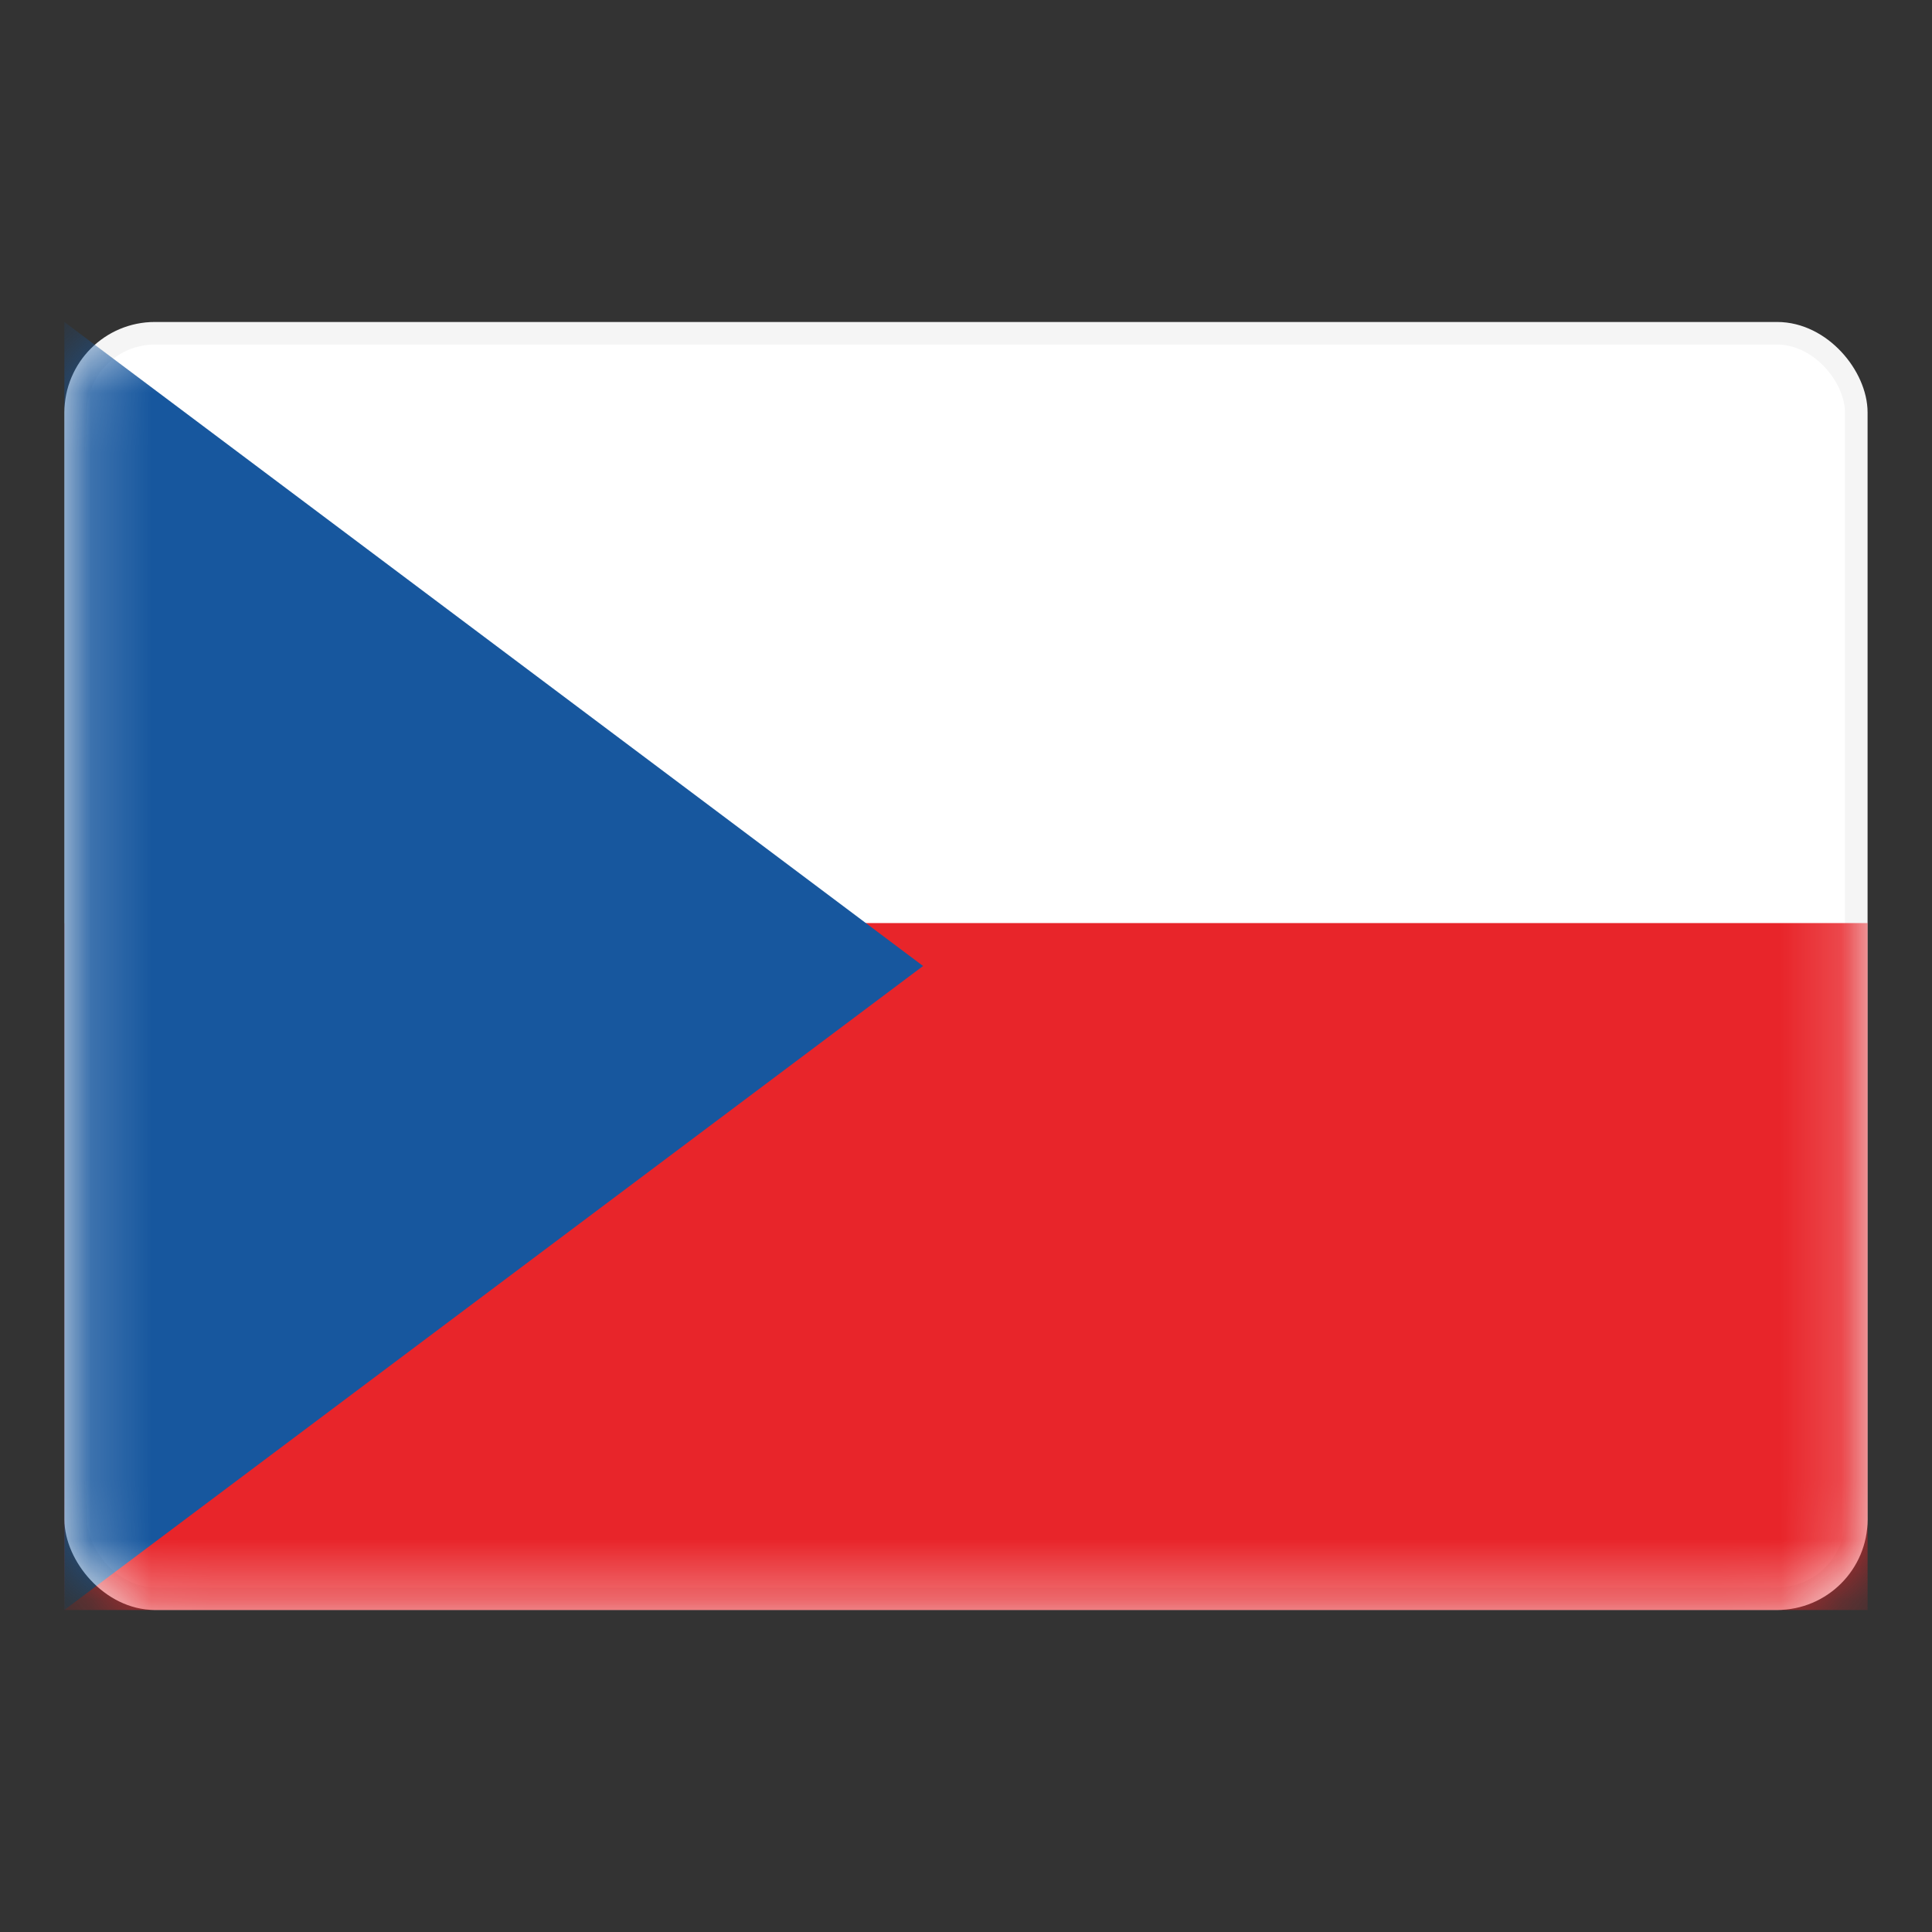
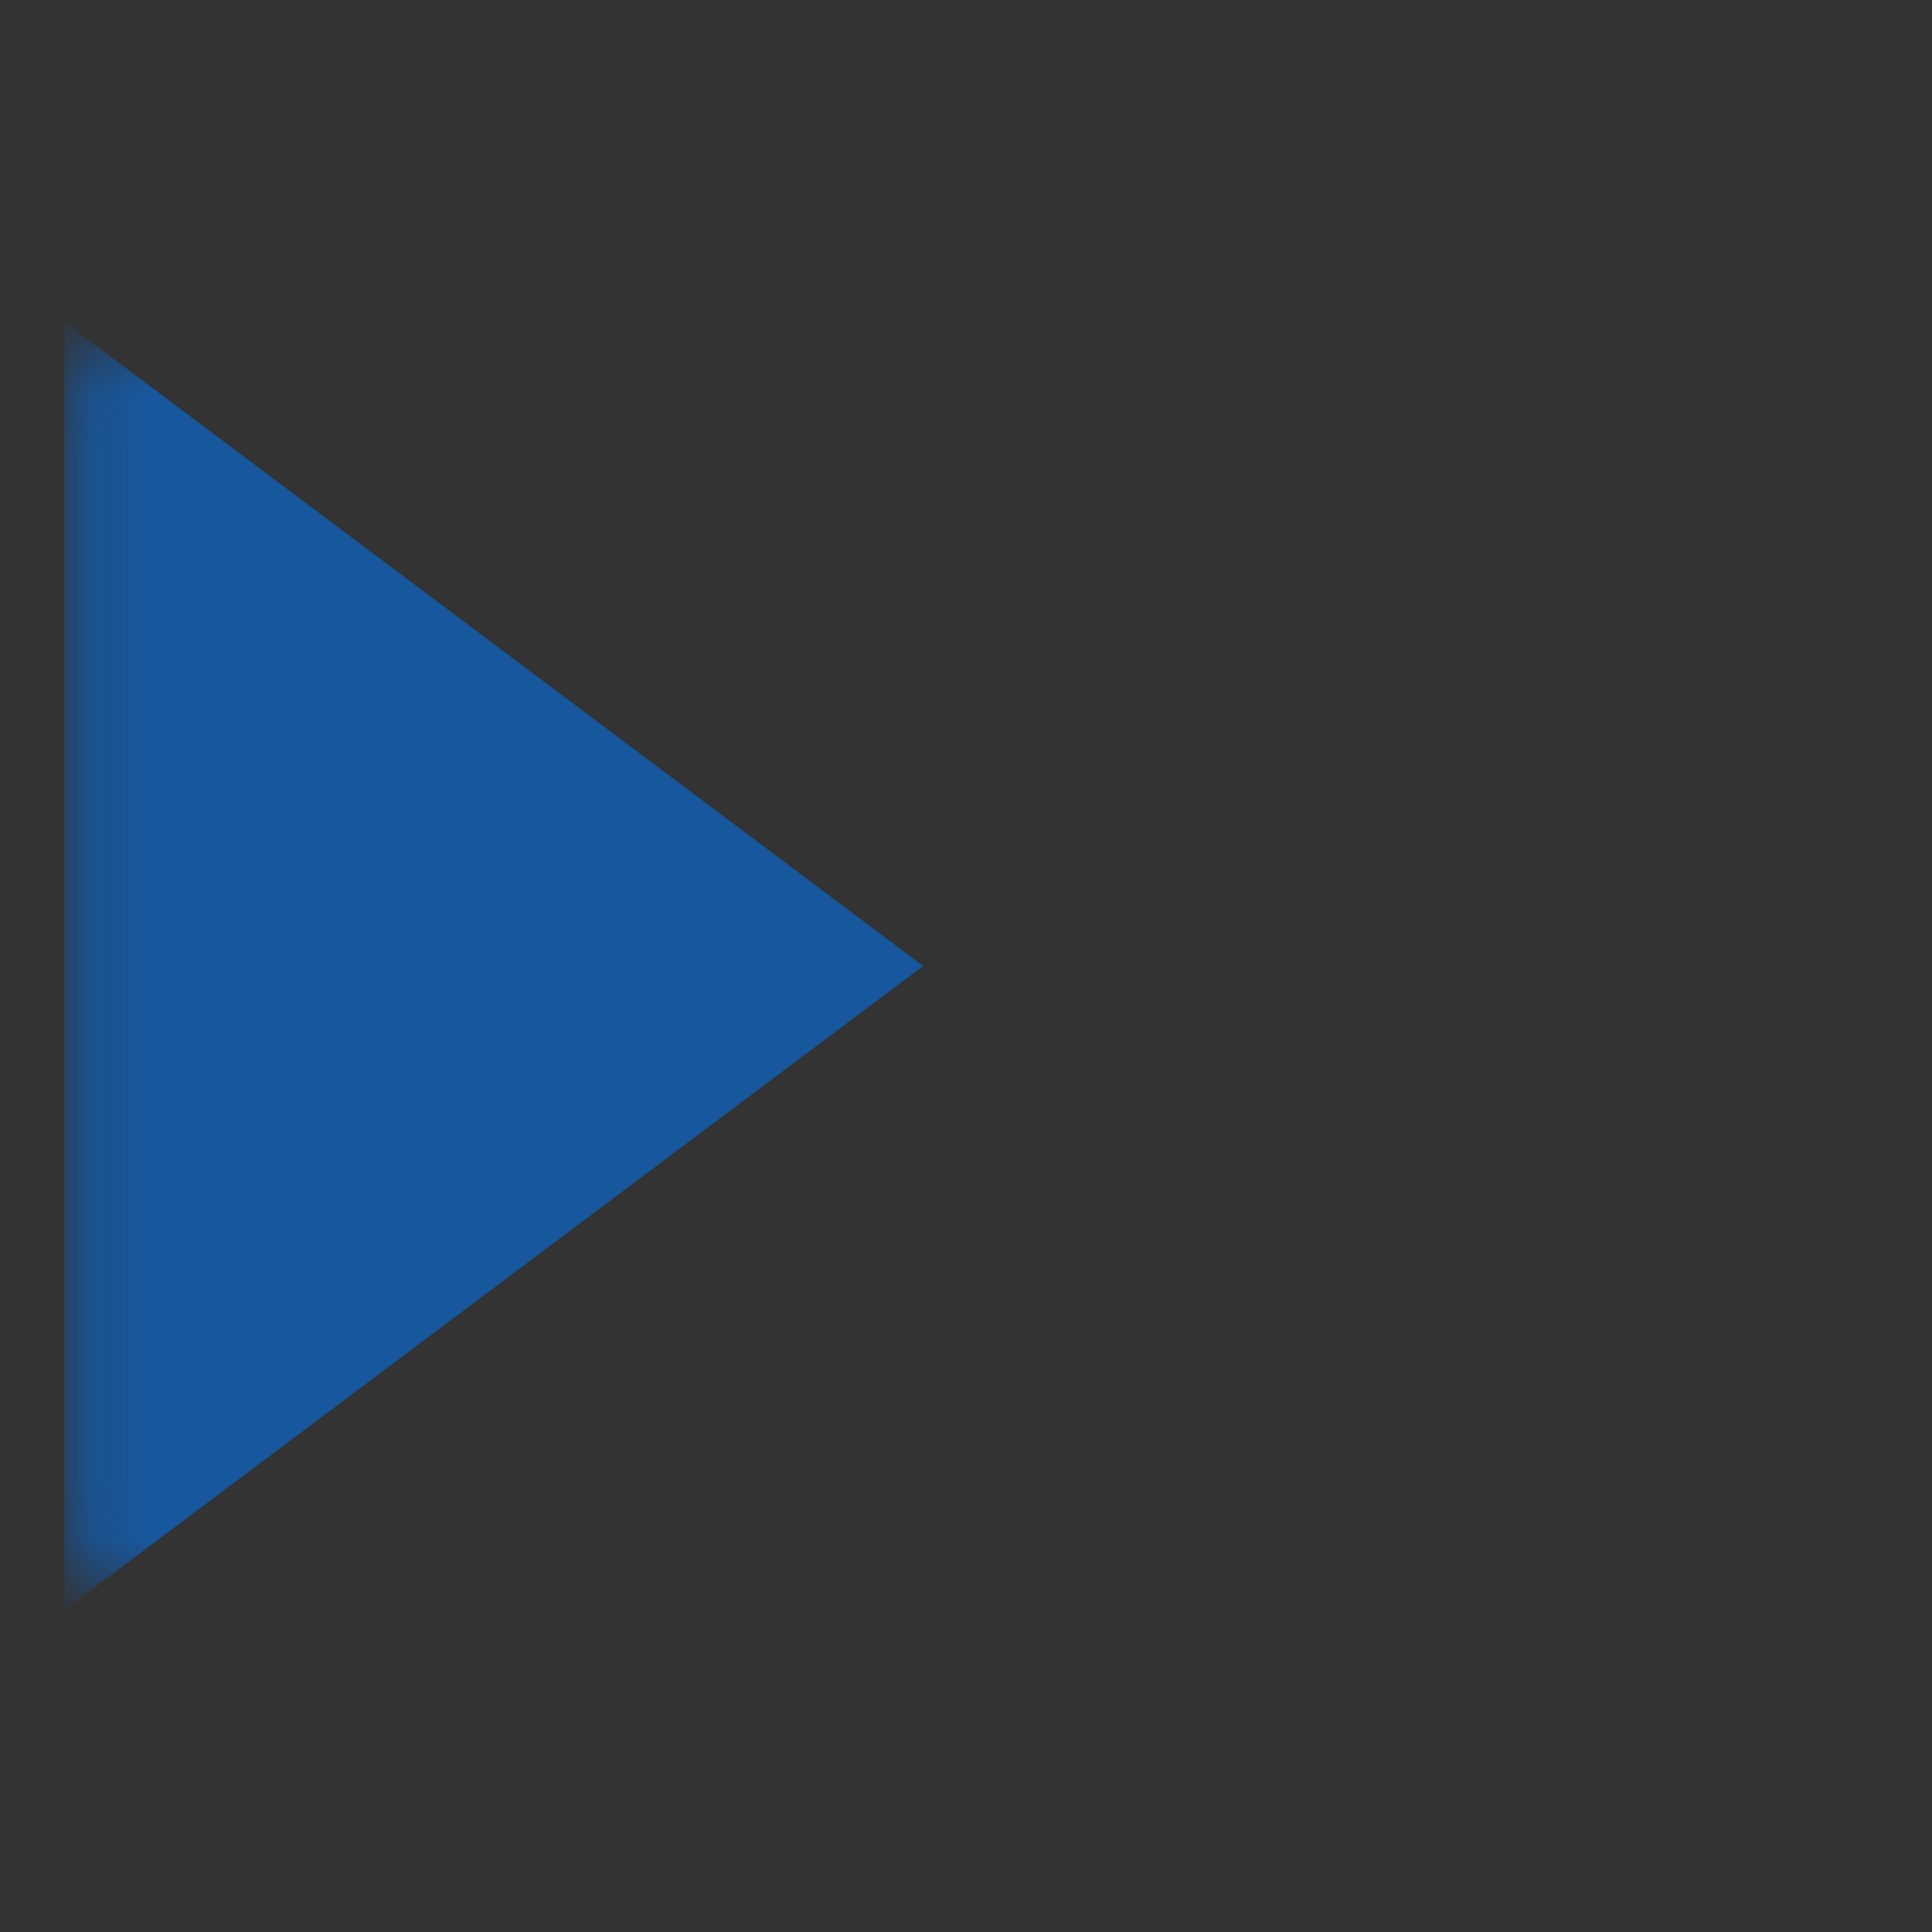
<svg xmlns="http://www.w3.org/2000/svg" width="32" height="32" viewBox="0 0 32 32" fill="none">
  <rect x="0" y="0" width="32" height="32" fill="#333333" stroke="none" />
-   <rect x="1.254" y="5.52" width="29.492" height="20.959" rx="1.311" fill="white" stroke="#F5F5F5" stroke-width="0.374" />
  <mask id="mask0_448_15856" style="mask-type:luminance" maskUnits="userSpaceOnUse" x="1" y="5" width="30" height="22">
    <rect x="1.254" y="5.52" width="29.492" height="20.959" rx="1.311" fill="white" stroke="white" stroke-width="0.374" />
  </mask>
  <g mask="url(#mask0_448_15856)">
-     <path fill-rule="evenodd" clip-rule="evenodd" d="M1.066 26.667H30.933V15.289H1.066V26.667Z" fill="#E8252A" />
    <path fill-rule="evenodd" clip-rule="evenodd" d="M1.066 5.333L15.289 16L1.066 26.666V5.333Z" fill="#17579E" />
  </g>
</svg>